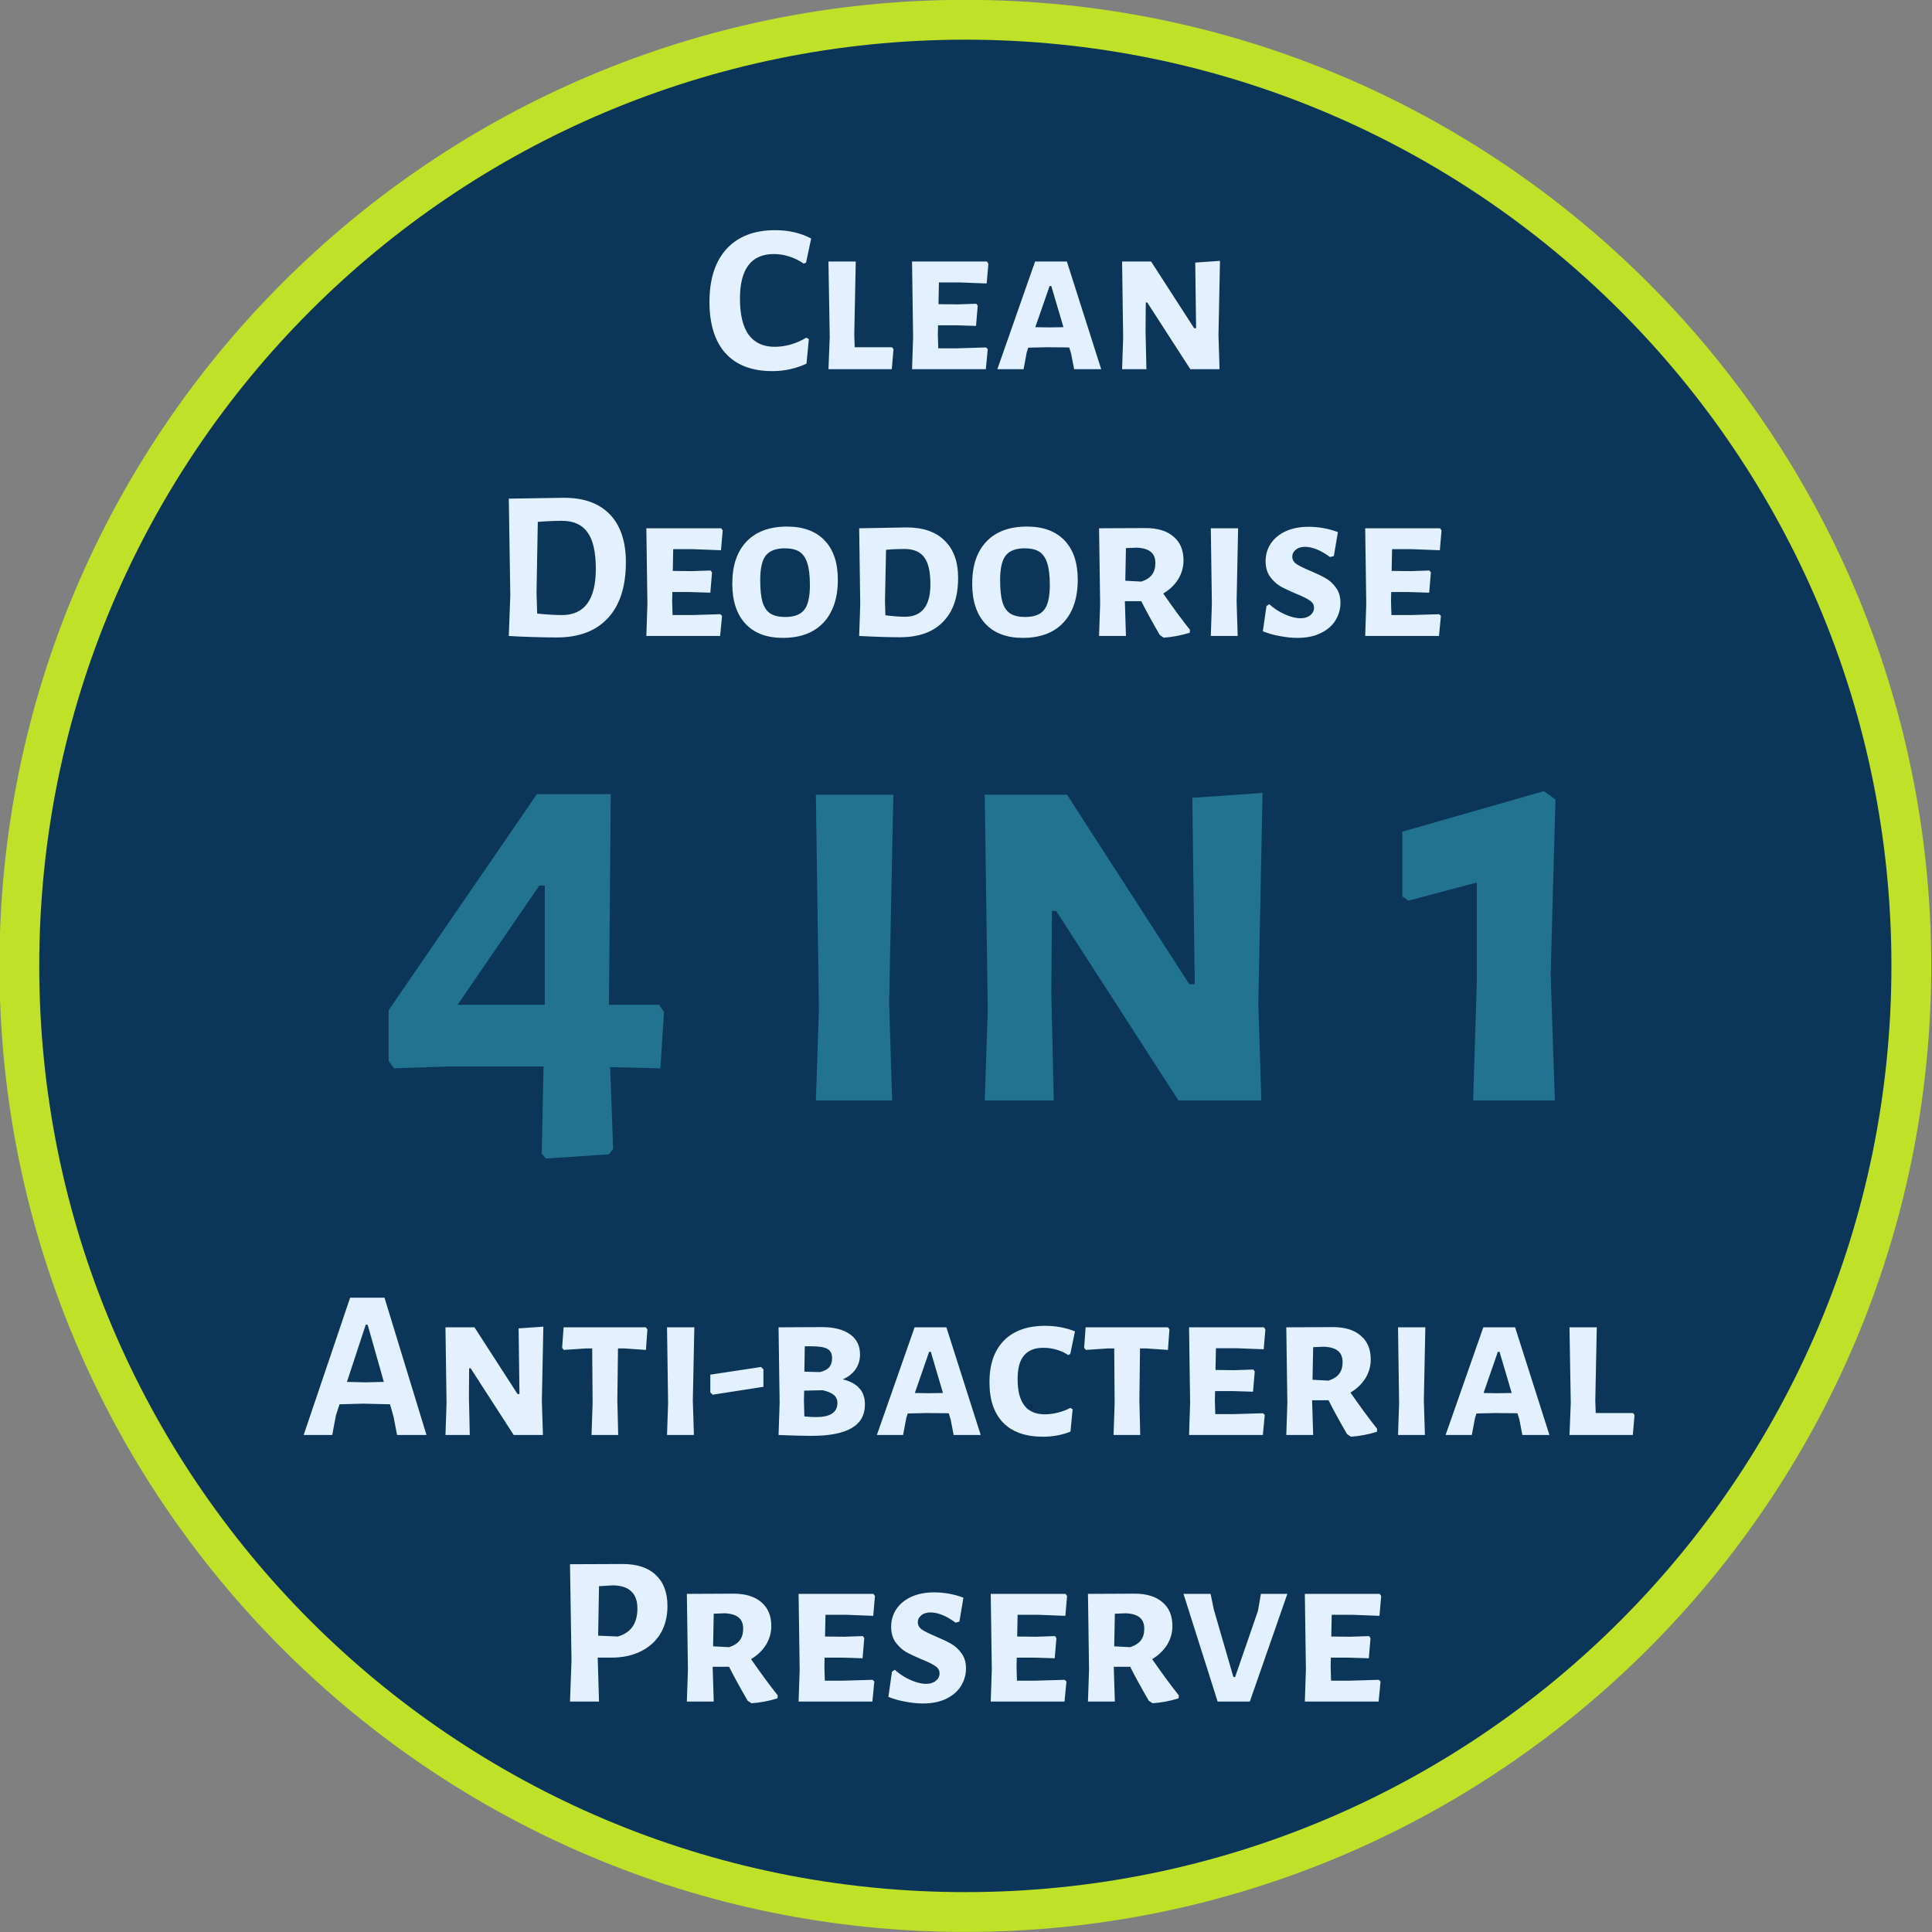
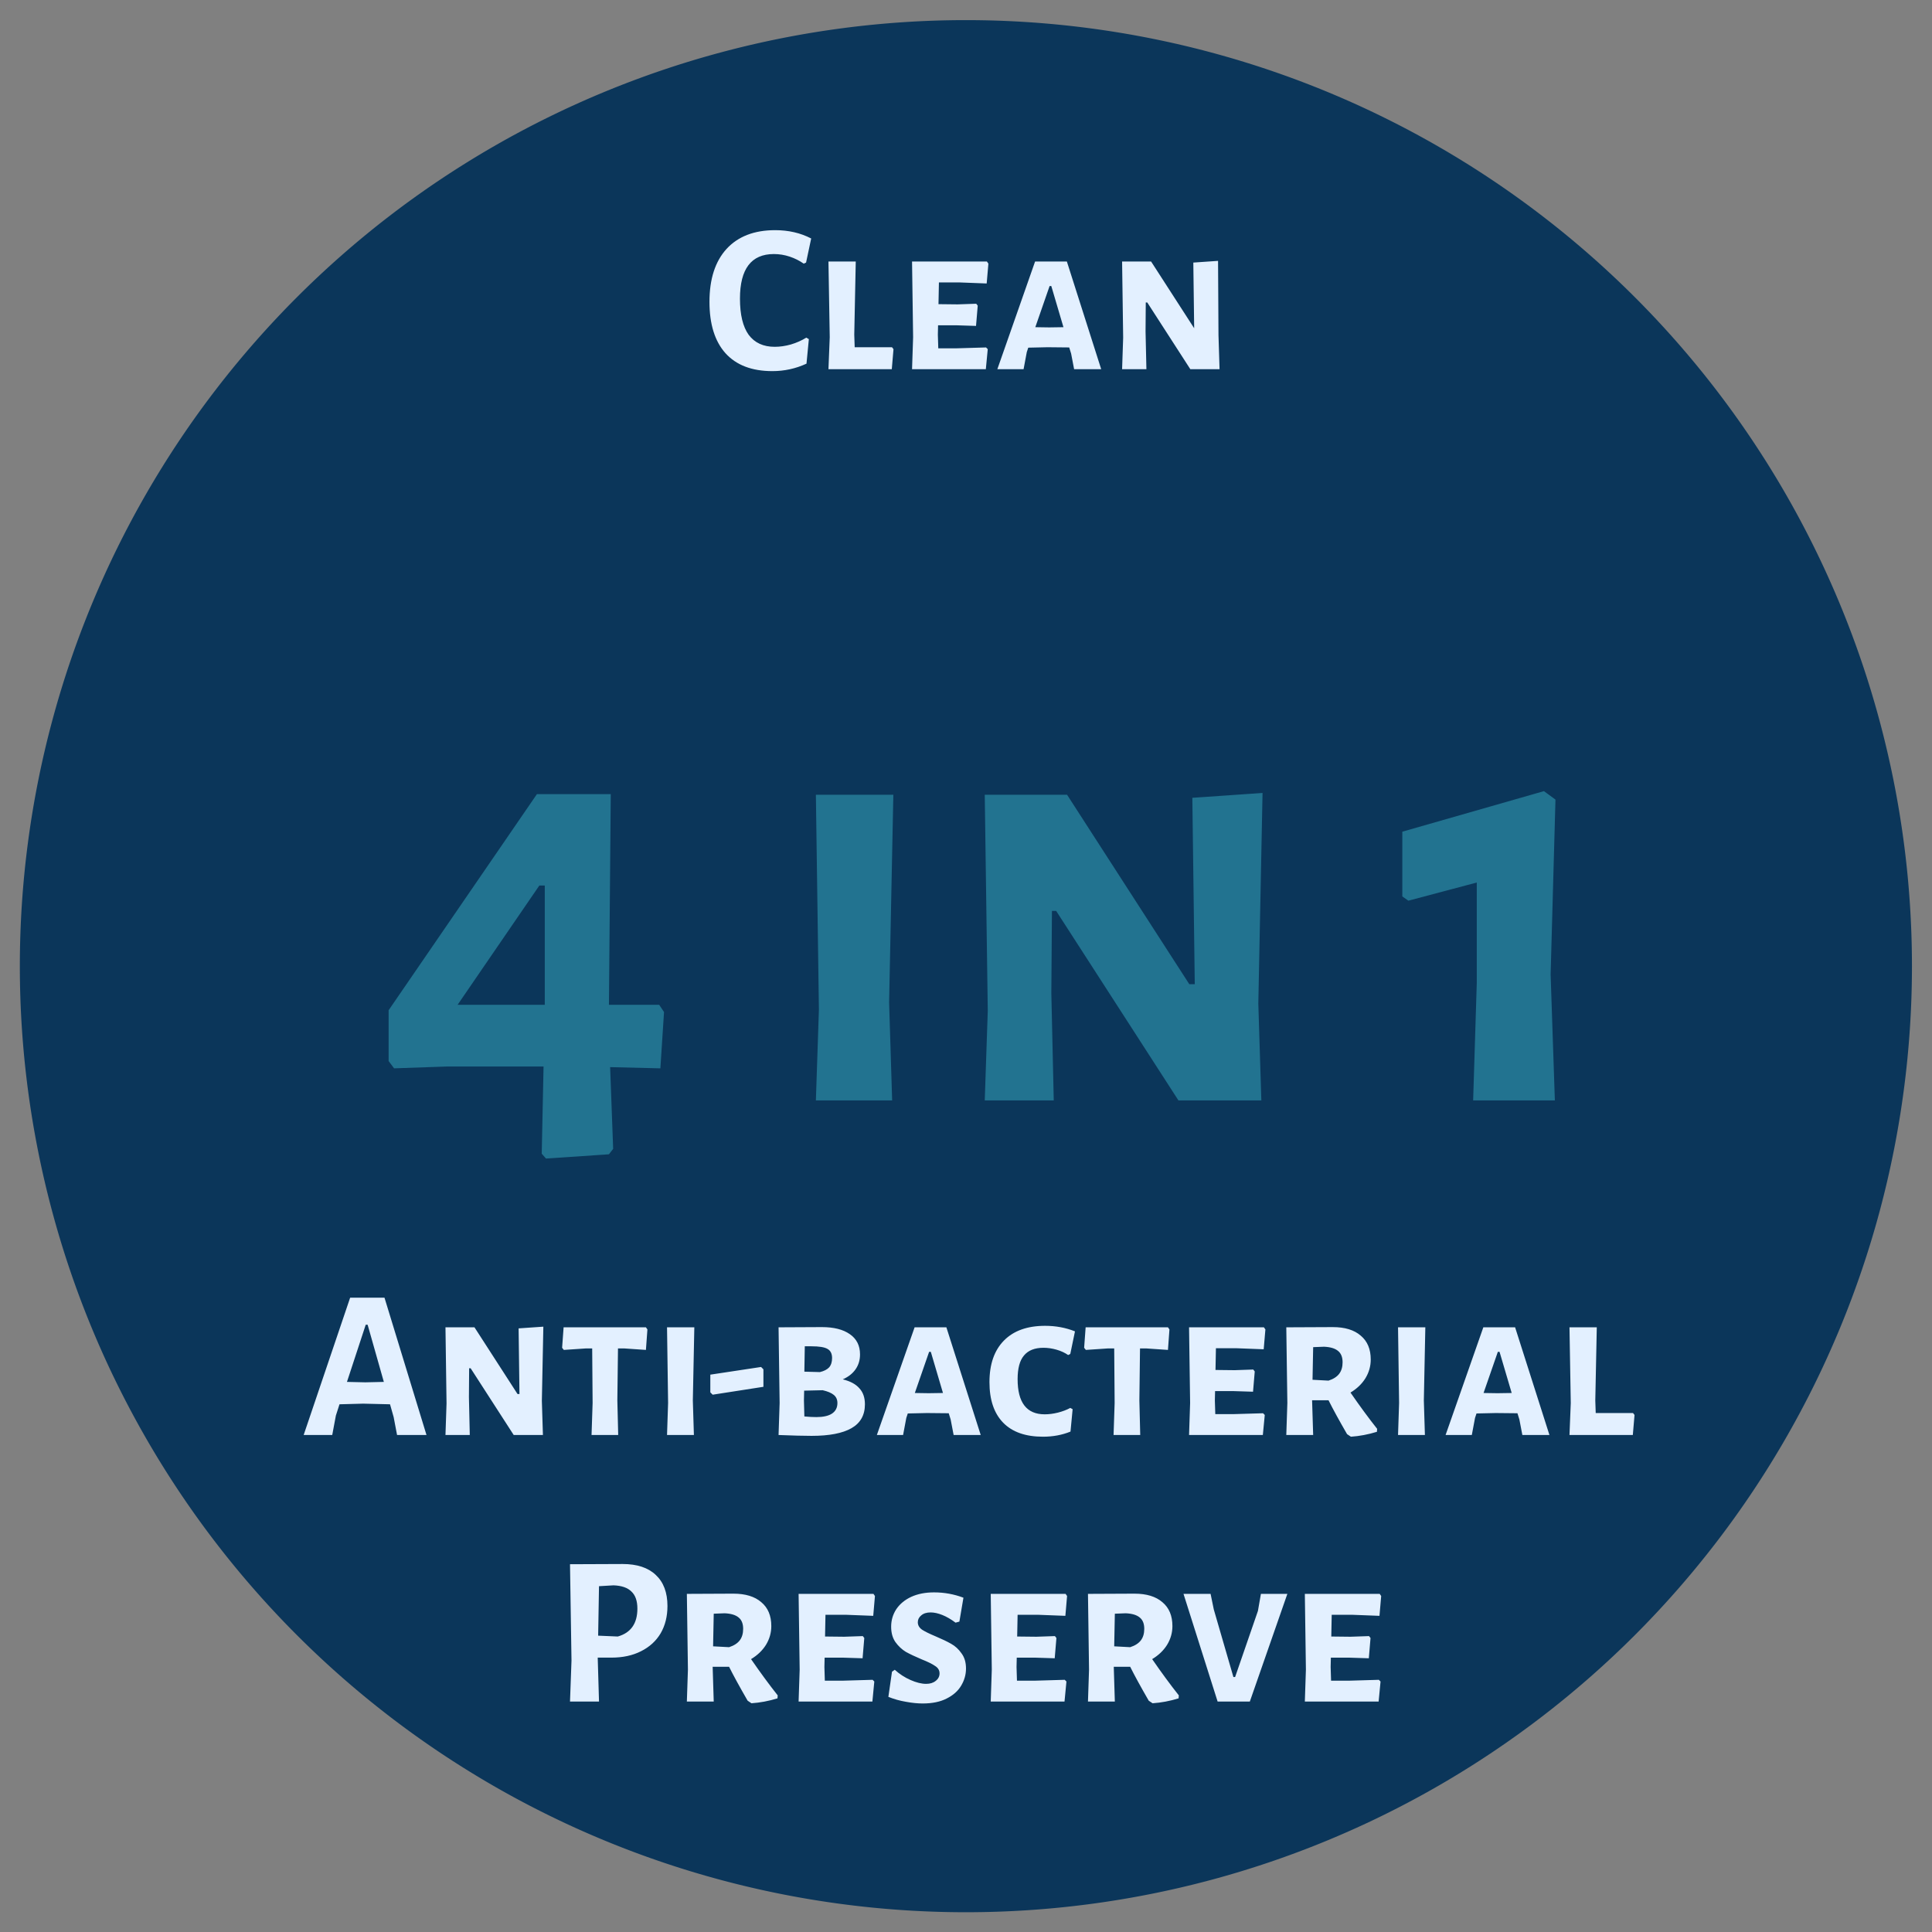
<svg xmlns="http://www.w3.org/2000/svg" version="1.1" viewBox="0 0 67.95 67.95" xml:space="preserve">
  <rect x="0" y="0" width="67.95" height="67.95" fill="#808080" stroke="none" />
  <g transform="translate(-43.55 -134.3)">
    <g transform="matrix(4.947 0 0 4.947 5.968 -127.5)" fill-rule="evenodd">
      <path d="m21.19 59.79a6.726 6.726 0 01-6.726 6.726 6.726 6.726 0 01-6.726-6.726 6.726 6.726 0 016.726-6.726 6.726 6.726 0 016.726 6.726z" fill="#0b365a" style="paint-order:markers fill stroke" />
-       <path d="m14.46 52.92c-3.791 0-6.867 3.076-6.867 6.867 0 3.791 3.076 6.869 6.867 6.869s6.867-3.078 6.867-6.869-3.076-6.867-6.867-6.867zm0 .283c3.638 0 6.584 2.946 6.584 6.584s-2.946 6.586-6.584 6.586-6.584-2.948-6.584-6.586c-1e-7-3.638 2.946-6.584 6.584-6.584z" fill="#bfe127" style="paint-order:markers fill stroke" />
    </g>
    <g transform="matrix(.375 0 0 .375 -138.7 -59.88)" fill="#e3f0ff" stroke-width=".706" style="white-space:pre" aria-label="Clean Deodorise   Anti-bacterial Preserve ">
-       <path d="m558.7 539.4q1.88 0 3.38.78l-.48 2.26-.22.1q-.6-.42-1.32-.66t-1.48-.24q-3.18 0-3.18 4.18 0 2.26.82 3.4.84 1.12 2.44 1.12.74 0 1.52-.22.8-.24 1.44-.64l.24.14-.22 2.3q-1.52.7-3.2.7-2.88 0-4.4-1.68-1.5-1.68-1.5-4.82 0-3.2 1.6-4.96 1.62-1.76 4.56-1.76zm11.1 11.16-.16 1.88h-5.94l.12-3-.12-7.1h2.56l-.14 6.86.04 1.18h3.5zm8.68-.16.16.16-.18 1.88h-6.92l.1-3-.1-7.1h7.02l.14.2-.16 1.86-2.6-.1h-1.88l-.04 2.04 1.8.02 1.74-.06.14.18-.16 1.9-1.9-.06h-1.66l-.02.88.04 1.28h1.76zm10.8 2.04h-2.54l-.28-1.46-.18-.58-2.04-.02-1.8.04-.14.42-.3 1.6h-2.46l3.54-10.1h2.98zm-3.54-3.94-1.14-3.86h-.16l-1.34 3.86 1.3.02zm14.54.74.1 3.2h-2.74l-4.04-6.26h-.14l-.02 2.72.08 3.54h-2.28l.1-2.96-.1-7.14h2.72l4.04 6.26h.18l-.08-6.16 2.32-.16z" />
-       <path d="m538.9 564.5q2.8 0 4.3 1.56t1.5 4.48q0 3.42-1.68 5.24t-4.8 1.82q-.94 0-2.26-.04-1.3-.04-2.24-.1l.14-3.84-.14-9.04zm-.2 11q3.18 0 3.18-4.34 0-2.36-.78-3.42-.76-1.08-2.4-1.08-1.06 0-2.26.1l-.12 6.62.06 1.98q1.4.14 2.32.14zm14.86-.08.16.16-.18 1.88h-6.92l.1-3-.1-7.1h7.02l.14.2-.16 1.86-2.6-.1h-1.88l-.04 2.04 1.8.02 1.74-.06.14.18-.16 1.9-1.9-.06h-1.66l-.02.88.04 1.28h1.76zm6.26-8.22q2.28 0 3.52 1.3t1.24 3.68q0 2.6-1.36 4.04-1.34 1.42-3.8 1.42-2.26 0-3.5-1.32-1.24-1.34-1.24-3.76 0-2.56 1.34-3.96t3.8-1.4zm-.22 2.04q-1.24 0-1.78.68-.52.66-.52 2.3 0 1.32.22 2.08.24.74.74 1.06.52.32 1.38.32 1.26 0 1.78-.66.54-.66.54-2.32 0-1.32-.24-2.06-.24-.76-.74-1.08t-1.38-.32zm11.42-1.96q2.34 0 3.58 1.24 1.26 1.22 1.26 3.5 0 2.68-1.42 4.12-1.4 1.44-4.04 1.44-1.54 0-3.82-.12l.1-3-.1-7.1zm-.16 8.38q2.4 0 2.4-3.04 0-1.78-.58-2.54-.58-.78-1.86-.78-.94 0-1.72.08l-.1 4.84.04 1.3q.48.06.98.1t.84.04zm11.46-8.46q2.28 0 3.52 1.3t1.24 3.68q0 2.6-1.36 4.04-1.34 1.42-3.8 1.42-2.26 0-3.5-1.32-1.24-1.34-1.24-3.76 0-2.56 1.34-3.96t3.8-1.4zm-.22 2.04q-1.24 0-1.78.68-.52.66-.52 2.3 0 1.32.22 2.08.24.74.74 1.06.52.32 1.38.32 1.26 0 1.78-.66.54-.66.54-2.32 0-1.32-.24-2.06-.24-.76-.74-1.08t-1.38-.32zm13 4.24q1.34 1.94 2.5 3.4l-.02.28q-1.24.38-2.44.46l-.36-.24q-1.12-1.94-1.74-3.18h-1.54v.02l.1 3.24h-2.52l.1-3-.1-7.1 4.36-.02q1.7 0 2.62.8.94.78.94 2.24 0 .94-.5 1.76-.5.8-1.4 1.34zm-3.56-1.2 1.5.08q.68-.22 1-.64t.32-1.08q0-.72-.42-1.06-.42-.36-1.32-.4l-1.02.04zm10.44 1.94.1 3.24h-2.52l.1-3-.1-7.1h2.56zm6.74-7q1.44 0 2.76.5l-.38 2.24-.36.1q-.64-.48-1.24-.72t-1.1-.24q-.56 0-.88.28-.32.26-.32.64 0 .42.4.7.4.26 1.26.62.9.38 1.46.7.58.32.98.9.42.56.42 1.42t-.46 1.62q-.44.74-1.36 1.2-.9.46-2.24.46-.72 0-1.58-.16-.84-.14-1.64-.46l.34-2.36.26-.18q.66.6 1.48.96t1.46.36q.56 0 .9-.28.36-.28.36-.7 0-.44-.42-.7-.4-.28-1.26-.62-.9-.38-1.48-.7-.56-.34-.98-.92-.4-.58-.4-1.44 0-.9.48-1.64.5-.74 1.4-1.16.92-.42 2.14-.42zm12.26 8.2.16.16-.18 1.88h-6.92l.1-3-.1-7.1h7.02l.14.2-.16 1.86-2.6-.1h-1.88l-.04 2.04 1.8.02 1.74-.06.14.18-.16 1.9-1.9-.06h-1.66l-.02.88.04 1.28h1.76z" />
+       <path d="m558.7 539.4q1.88 0 3.38.78l-.48 2.26-.22.1q-.6-.42-1.32-.66t-1.48-.24q-3.18 0-3.18 4.18 0 2.26.82 3.4.84 1.12 2.44 1.12.74 0 1.52-.22.8-.24 1.44-.64l.24.14-.22 2.3q-1.52.7-3.2.7-2.88 0-4.4-1.68-1.5-1.68-1.5-4.82 0-3.2 1.6-4.96 1.62-1.76 4.56-1.76zm11.1 11.16-.16 1.88h-5.94l.12-3-.12-7.1h2.56l-.14 6.86.04 1.18h3.5zm8.68-.16.16.16-.18 1.88h-6.92l.1-3-.1-7.1h7.02l.14.2-.16 1.86-2.6-.1h-1.88l-.04 2.04 1.8.02 1.74-.06.14.18-.16 1.9-1.9-.06h-1.66l-.02.88.04 1.28h1.76zm10.8 2.04h-2.54l-.28-1.46-.18-.58-2.04-.02-1.8.04-.14.42-.3 1.6h-2.46l3.54-10.1h2.98zm-3.54-3.94-1.14-3.86h-.16l-1.34 3.86 1.3.02zm14.54.74.1 3.2h-2.74l-4.04-6.26h-.14l-.02 2.72.08 3.54h-2.28l.1-2.96-.1-7.14h2.72l4.04 6.26l-.08-6.16 2.32-.16z" />
      <path d="m526 652.4h-2.76l-.32-1.68-.34-1.2-2.52-.06-2.22.06-.34 1.06-.34 1.82h-2.68l4.36-12.88h3.22zm-4-4.98-1.52-5.36h-.18l-1.76 5.36 1.72.04zm14.82 1.78.1 3.2h-2.74l-4.04-6.26h-.14l-.02 2.72.08 3.54h-2.28l.1-2.96-.1-7.14h2.72l4.04 6.26h.18l-.08-6.16 2.32-.16zm9.9-6.7-.14 1.92-2.04-.14h-.58l-.06 4.88.08 3.24h-2.5l.1-3-.04-5.12h-.58l-2.08.14-.16-.2.14-1.92h7.72zm4.26 6.66.1 3.24h-2.52l.1-3-.1-7.1h2.56zm6.62-2.92v1.64l-4.76.74-.22-.22v-1.66l4.76-.72zm7.44.94q1.06.26 1.56.84.52.56.52 1.5 0 1.52-1.26 2.24t-3.74.72q-1.1 0-3.1-.08l.1-3-.1-7.1 4.06-.02q1.68 0 2.62.66.96.66.96 1.9 0 .8-.42 1.4t-1.2.94zm-1-2q0-.62-.44-.86-.42-.24-1.5-.24h-.62l-.04 2.38 1.46.04q.58-.14.86-.44.28-.32.28-.88zm-1.48 5.54q.96 0 1.46-.32.52-.34.52-1 0-.48-.34-.76t-1.04-.44l-1.74.04-.02.92.04 1.5q.64.06 1.12.06zm15.42 1.68h-2.54l-.28-1.46-.18-.58-2.04-.02-1.8.04-.14.42-.3 1.6h-2.46l3.54-10.1h2.98zm-3.54-3.94-1.14-3.86h-.16l-1.34 3.86 1.3.02zm9.58-6.3q1.5 0 2.8.52l-.44 2.12-.2.1q-.46-.32-1.08-.5t-1.24-.18q-1.22 0-1.82.72-.6.7-.6 2.22 0 3.3 2.54 3.3.6 0 1.24-.16t1.16-.44l.22.12-.2 2.1q-1.18.48-2.58.48-2.46 0-3.74-1.32t-1.28-3.8q0-2.52 1.36-3.9t3.86-1.38zm11.66.34-.14 1.92-2.04-.14h-.58l-.06 4.88.08 3.24h-2.5l.1-3-.04-5.12h-.58l-2.08.14-.16-.2.14-1.92h7.72zm8.78 7.86.16.16-.18 1.88h-6.92l.1-3-.1-7.1h7.02l.14.2-.16 1.86-2.6-.1h-1.88l-.04 2.04 1.8.02 1.74-.06.14.18-.16 1.9-1.9-.06h-1.66l-.02.88.04 1.28h1.76zm8.2-1.94q1.34 1.94 2.5 3.4l-.02.28q-1.24.38-2.44.46l-.36-.24q-1.12-1.94-1.74-3.18h-1.54v.02l.1 3.24h-2.52l.1-3-.1-7.1 4.36-.02q1.7 0 2.62.8.94.78.94 2.24 0 .94-.5 1.76-.5.8-1.4 1.34zm-3.56-1.2 1.5.08q.68-.22 1-.64t.32-1.08q0-.72-.42-1.06-.42-.36-1.32-.4l-1.02.04zm10.44 1.94.1 3.24h-2.52l.1-3-.1-7.1h2.56zm11.78 3.24h-2.54l-.28-1.46-.18-.58-2.04-.02-1.8.04-.14.42-.3 1.6h-2.46l3.54-10.1h2.98zm-3.54-3.94-1.14-3.86h-.16l-1.34 3.86 1.3.02zm11.52 2.06-.16 1.88h-5.94l.12-3-.12-7.1h2.56l-.14 6.86.04 1.18h3.5z" />
      <path d="m544.4 664.5q2.02 0 3.1 1.02 1.1 1.02 1.1 2.92 0 1.46-.64 2.56-.64 1.08-1.84 1.68-1.18.6-2.78.6h-1.28v.04l.12 4.08h-2.72l.14-3.84-.14-9.04zm-.46 6.8q1.84-.52 1.84-2.62 0-1.08-.56-1.6-.54-.54-1.68-.58l-1.36.08-.08 4.64zm12.5 2.12q1.34 1.94 2.5 3.4l-.02.28q-1.24.38-2.44.46l-.36-.24q-1.12-1.94-1.74-3.18h-1.54v.02l.1 3.24h-2.52l.1-3-.1-7.1 4.36-.02q1.7 0 2.62.8.94.78.94 2.24 0 .94-.5 1.76-.5.8-1.4 1.34zm-3.56-1.2 1.5.08q.68-.22 1-.64t.32-1.08q0-.72-.42-1.06-.42-.36-1.32-.4l-1.02.04zm14.96 3.14.16.16-.18 1.88h-6.92l.1-3-.1-7.1h7.02l.14.2-.16 1.86-2.6-.1h-1.88l-.04 2.04 1.8.02 1.74-.06.14.18-.16 1.9-1.9-.06h-1.66l-.02.88.04 1.28h1.76zm5.76-8.2q1.44 0 2.76.5l-.38 2.24-.36.1q-.64-.48-1.24-.72t-1.1-.24q-.56 0-.88.28-.32.26-.32.64 0 .42.4.7.4.26 1.26.62.9.38 1.46.7.58.32.98.9.42.56.42 1.42t-.46 1.62q-.44.74-1.36 1.2-.9.46-2.24.46-.72 0-1.58-.16-.84-.14-1.64-.46l.34-2.36.26-.18q.66.6 1.48.96t1.46.36q.56 0 .9-.28.36-.28.36-.7 0-.44-.42-.7-.4-.28-1.26-.62-.9-.38-1.48-.7-.56-.34-.98-.92-.4-.58-.4-1.44 0-.9.48-1.64.5-.74 1.4-1.16.92-.42 2.14-.42zm12.26 8.2.16.16-.18 1.88h-6.92l.1-3-.1-7.1h7.02l.14.2-.16 1.86-2.6-.1h-1.88l-.04 2.04 1.8.02 1.74-.06.14.18-.16 1.9-1.9-.06h-1.66l-.02.88.04 1.28h1.76zm8.2-1.94q1.34 1.94 2.5 3.4l-.02.28q-1.24.38-2.44.46l-.36-.24q-1.12-1.94-1.74-3.18h-1.54v.02l.1 3.24h-2.52l.1-3-.1-7.1 4.36-.02q1.7 0 2.62.8.94.78.94 2.24 0 .94-.5 1.76-.5.8-1.4 1.34zm-3.56-1.2 1.5.08q.68-.22 1-.64t.32-1.08q0-.72-.42-1.06-.42-.36-1.32-.4l-1.02.04zm12.72 5.18h-3.02l-3.2-10.1h2.54l.3 1.46 1.84 6.34h.16l2.14-6.2.28-1.6h2.48zm12.1-2.04.16.16-.18 1.88h-6.92l.1-3-.1-7.1h7.02l.14.2-.16 1.86-2.6-.1h-1.88l-.04 2.04 1.8.02 1.74-.06.14.18-.16 1.9-1.9-.06h-1.66l-.02.88.04 1.28h1.76z" />
    </g>
    <path transform="matrix(.176 0 0 .176 -24.92 59.34)" d="m521 639.4-10.04-.242.605 16.33-.847 1.089-12.58.847-.847-.968.363-17.42h-19.35l-10.52.363-1.089-1.451v-10.16l29.63-43.18h14.76l-.363 42.09h10.04l.968 1.451zm-40.52-12.7h17.42v-23.83h-1.088zm86.23-.484.605 19.59h-15.24l.605-18.14-.605-42.94h15.48zm73.78.242.605 19.35h-16.57l-24.43-37.86h-.847l-.121 16.45.484 21.41h-13.79l.605-17.9-.605-43.18h16.45l24.43 37.86h1.088l-.484-37.25 14.03-.968zm59.38-40.76-.968 34.95.847 25.16h-16.33l.726-23.46v-20.08l-13.67 3.628-1.209-.847v-12.94l28.3-8.103z" fill="#227390" stroke-width="1.506" aria-label="4 in 1" />
  </g>
</svg>